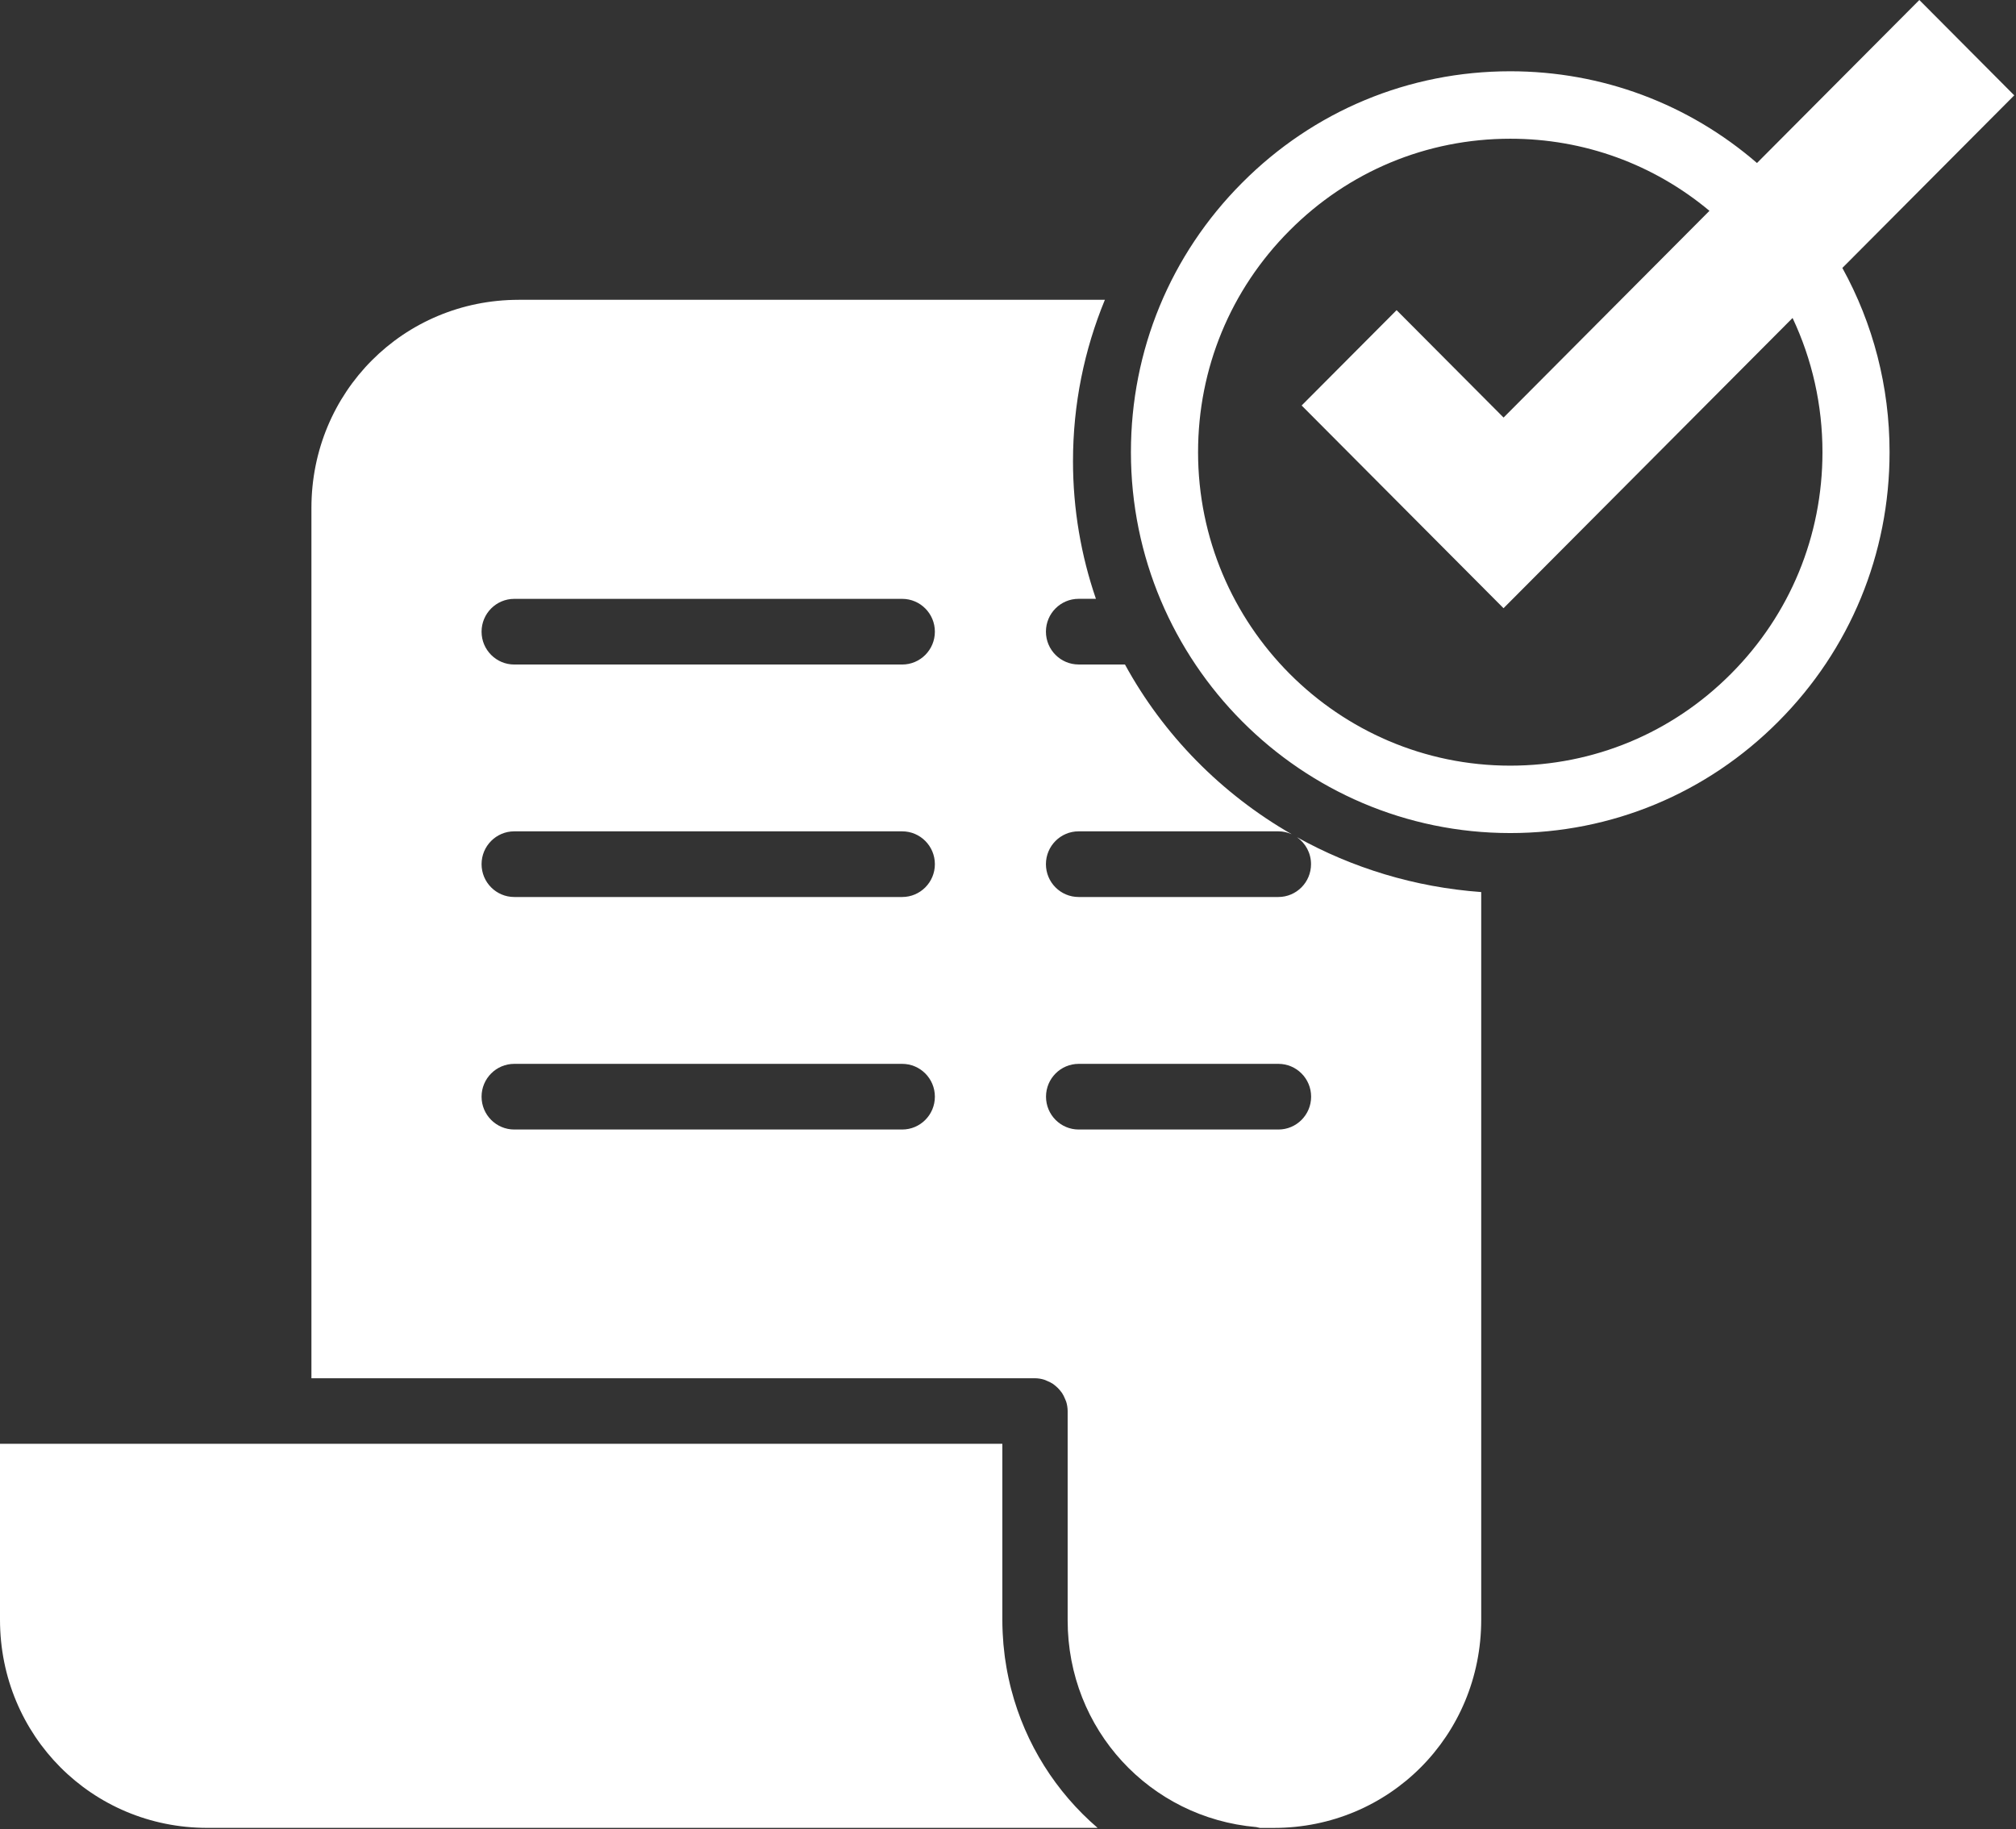
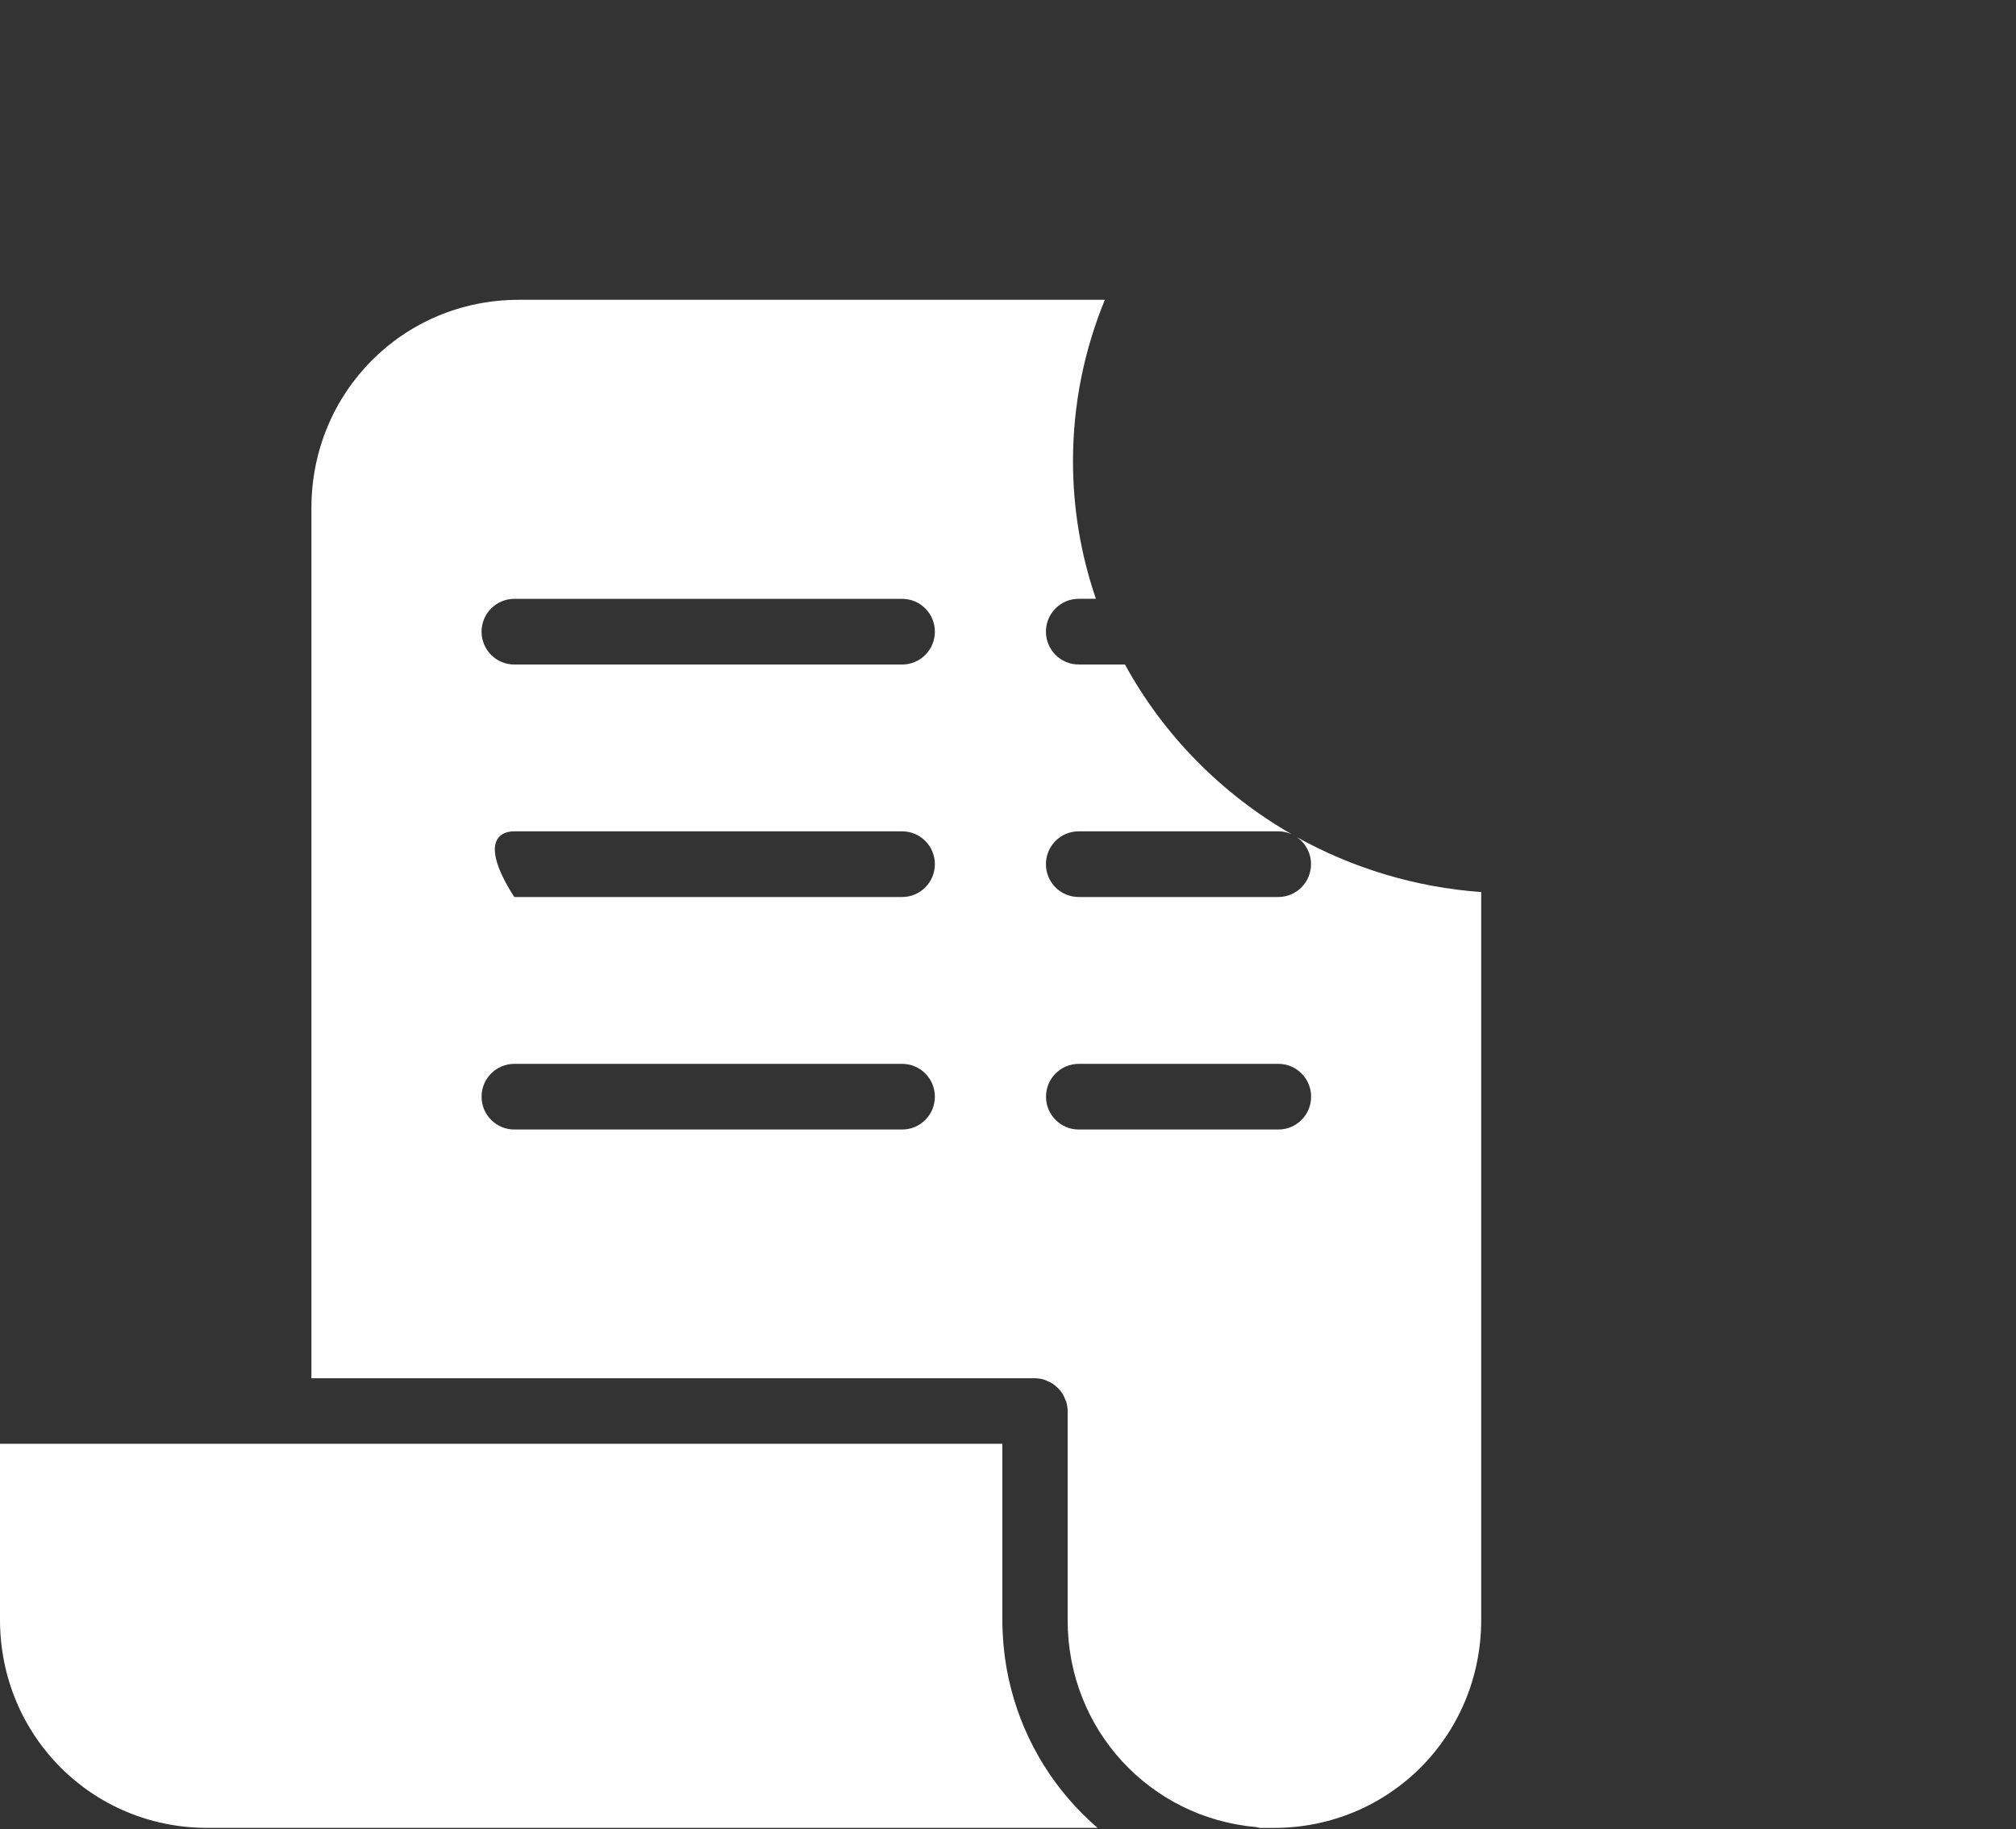
<svg xmlns="http://www.w3.org/2000/svg" width="151" height="137" viewBox="0 0 151 137" fill="none">
  <rect x="0" y="0" width="151" height="137" fill="#333333" stroke="none" />
-   <path d="M38.853 22.455C30.211 22.455 23.326 29.364 23.326 38.045V103.227H77.523C77.76 103.23 77.997 103.267 78.222 103.339C78.294 103.365 78.363 103.393 78.432 103.427C78.582 103.487 78.728 103.559 78.863 103.647C78.934 103.697 79.003 103.75 79.069 103.807C79.188 103.904 79.294 104.014 79.394 104.133C79.45 104.199 79.503 104.268 79.553 104.34C79.64 104.478 79.712 104.622 79.772 104.773C79.803 104.842 79.834 104.911 79.859 104.983C79.931 105.212 79.965 105.447 79.968 105.685V121.357C79.968 129.551 86.137 136.153 94.093 136.843C94.187 136.859 94.28 136.881 94.371 136.906H95.417C104.06 136.906 110.944 129.997 110.944 121.316V66.813C105.962 66.452 101.277 65.003 97.145 62.704C97.782 63.15 98.197 63.887 98.197 64.724C98.197 66.082 97.101 67.183 95.748 67.183H80.79C79.437 67.183 78.341 66.082 78.341 64.724C78.341 63.366 79.437 62.265 80.79 62.265H95.748C96.108 62.265 96.445 62.344 96.751 62.482C91.488 59.462 87.146 55.052 84.26 49.768H80.79C79.437 49.768 78.341 48.667 78.341 47.309C78.341 45.951 79.437 44.85 80.79 44.85H82.086C80.974 41.614 80.368 38.145 80.368 34.542C80.368 30.267 81.218 26.187 82.758 22.452H38.853V22.455ZM38.522 44.853H67.574C68.927 44.853 70.023 45.954 70.023 47.312C70.023 48.67 68.927 49.771 67.574 49.771H38.519C37.167 49.771 36.07 48.67 36.07 47.312C36.07 45.954 37.167 44.853 38.519 44.853H38.522ZM38.522 62.265H67.574C68.927 62.265 70.023 63.366 70.023 64.724C70.023 66.082 68.927 67.183 67.574 67.183H38.519C37.167 67.183 36.07 66.082 36.07 64.724C36.07 63.366 37.167 62.265 38.519 62.265H38.522ZM38.522 79.68H67.574C68.927 79.68 70.023 80.781 70.023 82.139C70.023 83.497 68.927 84.598 67.574 84.598H38.519C37.167 84.598 36.07 83.497 36.07 82.139C36.07 80.781 37.167 79.68 38.519 79.68H38.522ZM80.796 79.68H95.755C97.107 79.68 98.204 80.781 98.204 82.139C98.204 83.497 97.107 84.598 95.755 84.598H80.796C79.444 84.598 78.347 83.497 78.347 82.139C78.347 80.781 79.444 79.68 80.796 79.68ZM0 108.141V121.313C0 129.991 6.881 136.903 15.527 136.903H82.211C79.097 134.227 76.801 130.624 75.739 126.522C75.711 126.415 75.686 126.309 75.658 126.202C75.617 126.03 75.577 125.854 75.539 125.681C75.505 125.518 75.471 125.352 75.439 125.186C75.421 125.089 75.402 124.988 75.386 124.891C75.346 124.656 75.308 124.421 75.274 124.182C75.264 124.116 75.258 124.051 75.249 123.985C75.221 123.768 75.196 123.552 75.177 123.332C75.171 123.273 75.164 123.213 75.158 123.154C75.136 122.893 75.118 122.63 75.105 122.367C75.102 122.304 75.102 122.241 75.096 122.178C75.083 121.902 75.077 121.626 75.077 121.35V108.138H0V108.141Z" fill="white" />
-   <path d="M131.6 12.209C126.459 7.768 119.978 5.338 113.118 5.338C105.525 5.338 98.391 8.305 93.031 13.696C87.662 19.08 84.707 26.243 84.707 33.867C84.707 49.598 97.454 62.394 113.118 62.394C120.712 62.394 127.846 59.427 133.206 54.036C138.575 48.651 141.53 41.488 141.53 33.864C141.53 28.956 140.299 24.242 137.994 20.068L150.869 7.141L143.76 0L131.6 12.209ZM136.504 33.867C136.504 40.14 134.071 46.036 129.651 50.467C125.238 54.901 119.368 57.345 113.118 57.345C100.224 57.345 89.736 46.813 89.736 33.867C89.736 27.595 92.169 21.699 96.589 17.268C101.002 12.833 106.871 10.39 113.121 10.39C118.634 10.39 123.854 12.294 128.039 15.79L112.619 31.274L104.607 23.23L97.494 30.37L112.615 45.553L134.265 23.816C135.729 26.918 136.504 30.333 136.504 33.867Z" fill="white" />
+   <path d="M38.853 22.455C30.211 22.455 23.326 29.364 23.326 38.045V103.227H77.523C77.76 103.23 77.997 103.267 78.222 103.339C78.294 103.365 78.363 103.393 78.432 103.427C78.582 103.487 78.728 103.559 78.863 103.647C78.934 103.697 79.003 103.75 79.069 103.807C79.188 103.904 79.294 104.014 79.394 104.133C79.45 104.199 79.503 104.268 79.553 104.34C79.64 104.478 79.712 104.622 79.772 104.773C79.803 104.842 79.834 104.911 79.859 104.983C79.931 105.212 79.965 105.447 79.968 105.685V121.357C79.968 129.551 86.137 136.153 94.093 136.843C94.187 136.859 94.28 136.881 94.371 136.906H95.417C104.06 136.906 110.944 129.997 110.944 121.316V66.813C105.962 66.452 101.277 65.003 97.145 62.704C97.782 63.15 98.197 63.887 98.197 64.724C98.197 66.082 97.101 67.183 95.748 67.183H80.79C79.437 67.183 78.341 66.082 78.341 64.724C78.341 63.366 79.437 62.265 80.79 62.265H95.748C96.108 62.265 96.445 62.344 96.751 62.482C91.488 59.462 87.146 55.052 84.26 49.768H80.79C79.437 49.768 78.341 48.667 78.341 47.309C78.341 45.951 79.437 44.85 80.79 44.85H82.086C80.974 41.614 80.368 38.145 80.368 34.542C80.368 30.267 81.218 26.187 82.758 22.452H38.853V22.455ZM38.522 44.853H67.574C68.927 44.853 70.023 45.954 70.023 47.312C70.023 48.67 68.927 49.771 67.574 49.771H38.519C37.167 49.771 36.07 48.67 36.07 47.312C36.07 45.954 37.167 44.853 38.519 44.853H38.522ZM38.522 62.265H67.574C68.927 62.265 70.023 63.366 70.023 64.724C70.023 66.082 68.927 67.183 67.574 67.183H38.519C36.07 63.366 37.167 62.265 38.519 62.265H38.522ZM38.522 79.68H67.574C68.927 79.68 70.023 80.781 70.023 82.139C70.023 83.497 68.927 84.598 67.574 84.598H38.519C37.167 84.598 36.07 83.497 36.07 82.139C36.07 80.781 37.167 79.68 38.519 79.68H38.522ZM80.796 79.68H95.755C97.107 79.68 98.204 80.781 98.204 82.139C98.204 83.497 97.107 84.598 95.755 84.598H80.796C79.444 84.598 78.347 83.497 78.347 82.139C78.347 80.781 79.444 79.68 80.796 79.68ZM0 108.141V121.313C0 129.991 6.881 136.903 15.527 136.903H82.211C79.097 134.227 76.801 130.624 75.739 126.522C75.711 126.415 75.686 126.309 75.658 126.202C75.617 126.03 75.577 125.854 75.539 125.681C75.505 125.518 75.471 125.352 75.439 125.186C75.421 125.089 75.402 124.988 75.386 124.891C75.346 124.656 75.308 124.421 75.274 124.182C75.264 124.116 75.258 124.051 75.249 123.985C75.221 123.768 75.196 123.552 75.177 123.332C75.171 123.273 75.164 123.213 75.158 123.154C75.136 122.893 75.118 122.63 75.105 122.367C75.102 122.304 75.102 122.241 75.096 122.178C75.083 121.902 75.077 121.626 75.077 121.35V108.138H0V108.141Z" fill="white" />
</svg>